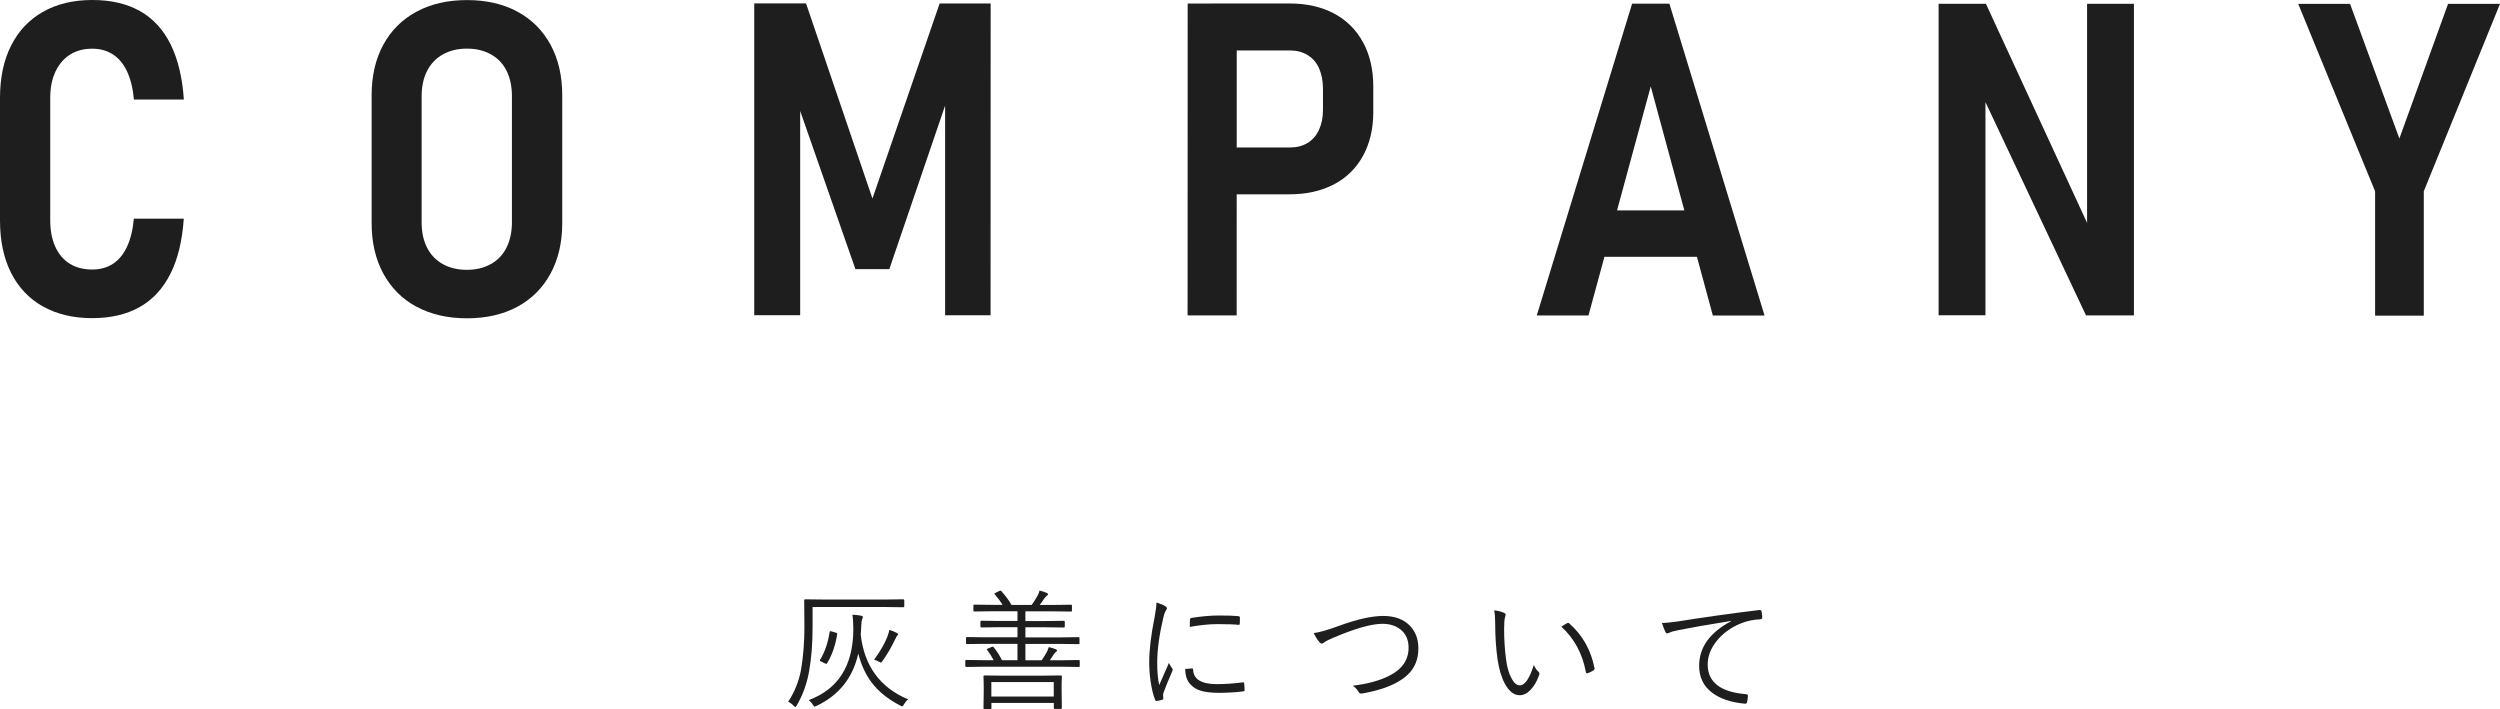
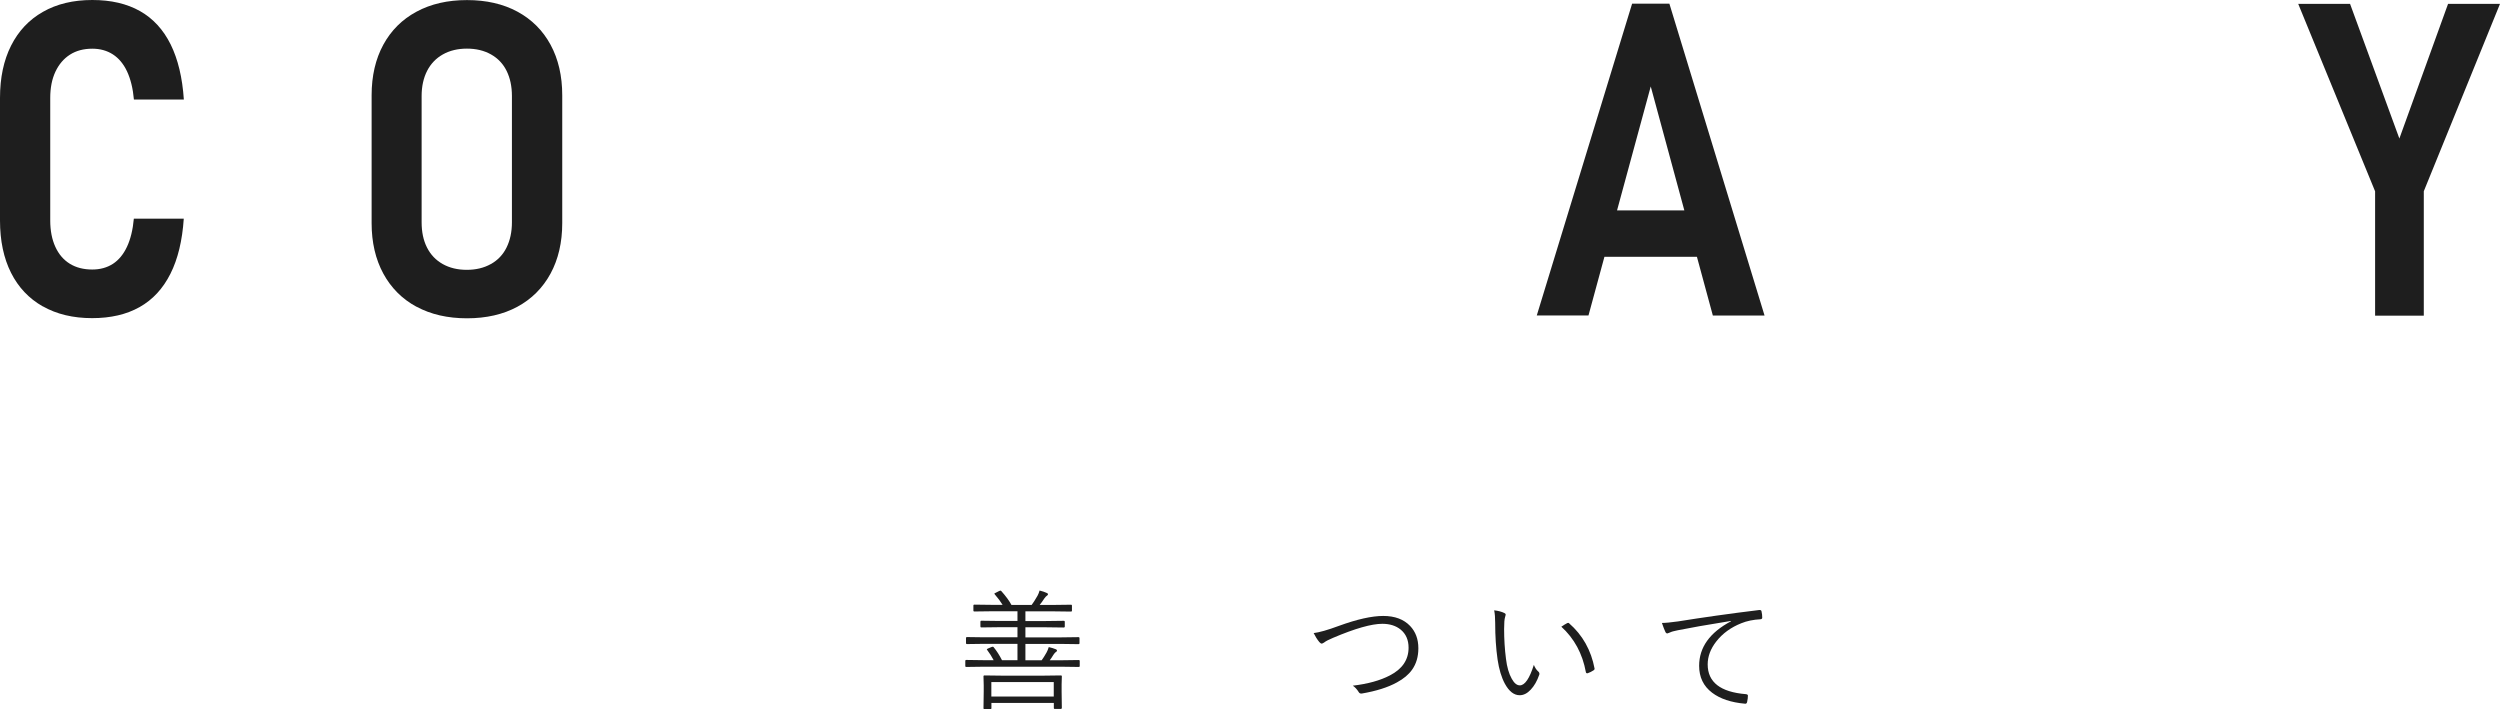
<svg xmlns="http://www.w3.org/2000/svg" id="_レイヤー_2" data-name="レイヤー 2" viewBox="0 0 324.46 92.03">
  <defs>
    <style>
      .cls-1 {
        fill: #1e1e1e;
      }
    </style>
  </defs>
  <g id="_レイヤー_2-2" data-name="レイヤー 2">
    <g>
      <path class="cls-1" d="M5.56,39.77c-1.8-1.02-3.18-2.48-4.13-4.37S0,31.24,0,28.61V12.72c0-2.63,.48-4.9,1.44-6.8,.96-1.9,2.33-3.36,4.13-4.38C7.37,.51,9.51,0,11.98,0c2.43,0,4.49,.48,6.19,1.44,1.7,.96,3.02,2.4,3.98,4.33,.95,1.93,1.52,4.31,1.71,7.15h-6.48c-.13-1.45-.43-2.66-.89-3.65-.46-.98-1.08-1.72-1.84-2.21-.76-.49-1.65-.74-2.67-.74-1.13,0-2.1,.26-2.91,.78-.81,.52-1.43,1.26-1.88,2.21-.45,.96-.67,2.09-.67,3.41v15.89c0,1.32,.22,2.46,.66,3.42,.44,.97,1.07,1.7,1.88,2.2,.81,.5,1.78,.75,2.91,.75,1.04,0,1.93-.25,2.69-.74,.75-.49,1.36-1.23,1.82-2.21,.46-.98,.76-2.2,.89-3.65h6.48c-.19,2.84-.76,5.22-1.73,7.15-.97,1.93-2.3,3.37-4.01,4.33-1.71,.96-3.76,1.43-6.15,1.43-2.47,0-4.6-.51-6.4-1.53Z" />
      <path class="cls-1" d="M54.05,39.81c-1.85-1-3.29-2.44-4.3-4.3-1.01-1.86-1.52-4.05-1.52-6.55V12.37c0-2.52,.51-4.71,1.52-6.57,1.01-1.85,2.44-3.28,4.3-4.28C55.92,.51,58.1,.01,60.61,.01c2.5,0,4.69,.5,6.54,1.5,1.85,1,3.29,2.43,4.3,4.29,1.01,1.86,1.52,4.05,1.52,6.57V28.96c0,2.5-.51,4.69-1.52,6.55-1.01,1.86-2.45,3.3-4.3,4.3s-4.04,1.5-6.54,1.5c-2.5,0-4.69-.5-6.54-1.5Zm9.66-5.54c.89-.5,1.57-1.21,2.03-2.14,.46-.93,.7-2.02,.7-3.28V12.46c0-1.24-.23-2.33-.69-3.26-.46-.93-1.14-1.64-2.03-2.14-.89-.5-1.93-.75-3.12-.75-1.19,0-2.23,.25-3.12,.75-.89,.5-1.57,1.21-2.05,2.14-.47,.93-.71,2.01-.71,3.26V28.85c0,1.26,.23,2.36,.7,3.28,.47,.93,1.15,1.64,2.04,2.14,.89,.5,1.93,.75,3.12,.75,1.19,0,2.23-.25,3.12-.75Z" />
-       <path class="cls-1" d="M121.95,.45h6.62s-.01,40.47-.01,40.47h-5.9s0-30.14,0-30.14l.39,1.78-7.63,22.37h-4.4s-7.62-21.82-7.62-21.82l.45-2.34v30.14s-5.96,0-5.96,0V.44s6.72,0,6.72,0l8.62,25.33L121.95,.45Z" />
-       <path class="cls-1" d="M154.14,.46h6.37s-.01,40.47-.01,40.47h-6.37s.01-40.47,.01-40.47Zm3.14,18.68h10.16c.85,0,1.6-.19,2.25-.58,.65-.39,1.14-.95,1.49-1.7,.34-.74,.52-1.6,.52-2.59v-2.73c0-1.02-.17-1.91-.5-2.66s-.83-1.33-1.49-1.73c-.66-.4-1.41-.6-2.27-.6h-10.16s0-6.1,0-6.1h10.08c2.23,0,4.15,.44,5.77,1.3s2.88,2.11,3.77,3.74c.89,1.63,1.33,3.54,1.33,5.73v3.34c0,2.17-.45,4.06-1.34,5.68-.89,1.61-2.15,2.85-3.79,3.7-1.63,.85-3.55,1.28-5.76,1.28h-10.08s0-6.1,0-6.1Z" />
      <path class="cls-1" d="M211.82,.48h4.84s12.35,40.47,12.35,40.47h-6.71s-8.06-29.73-8.06-29.73l-8.08,29.72h-6.71S211.82,.48,211.82,.48Zm-5.63,26.83h16.39s0,6.02,0,6.02h-16.39s0-6.02,0-6.02Z" />
-       <path class="cls-1" d="M251.62,.49h6.12s13.88,30.06,13.88,30.06l-.75,.81V.49s6.08,0,6.08,0V40.93s-6.22,0-6.22,0l-13.77-29.2,.72-.81v30s-6.08,0-6.08,0V.49Z" />
      <path class="cls-1" d="M314.57,24.83v16.14s-6.32,0-6.32,0V24.83S298.27,.5,298.27,.5h6.73s6.4,17.48,6.4,17.48l6.32-17.48h6.74s-9.89,24.32-9.89,24.32Z" />
    </g>
    <g>
-       <path class="cls-1" d="M117.36,78.68c0,.09-.05,.13-.14,.13l-2.38-.03h-9.38s0,2.61,0,2.61c0,2.13-.15,4.06-.46,5.79-.29,1.59-.82,3.04-1.59,4.37-.08,.14-.14,.21-.18,.21s-.11-.05-.21-.15c-.25-.26-.5-.44-.73-.53,.86-1.31,1.42-2.73,1.69-4.27,.28-1.72,.42-3.53,.42-5.43l-.03-3.44c0-.1,.04-.16,.13-.16l2.4,.03h7.94s2.38-.03,2.38-.03c.09,0,.14,.05,.14,.16v.75Zm.49,12.09c-.18,.14-.36,.35-.53,.64-.09,.17-.16,.26-.22,.26s-.14-.03-.26-.1c-1.57-.81-2.8-1.79-3.69-2.96-.8-1.04-1.38-2.31-1.76-3.79-.7,3.15-2.51,5.42-5.43,6.8-.13,.06-.22,.08-.25,.08-.06,0-.13-.08-.22-.24-.14-.24-.32-.44-.53-.6,3.81-1.41,5.74-4.44,5.79-9.09,0-.8-.04-1.47-.12-1.99,.4,.02,.77,.06,1.1,.12,.17,.04,.26,.1,.26,.19,0,.04-.04,.16-.12,.34-.05,.13-.09,.57-.12,1.3l-.04,.66c.47,4.06,2.52,6.85,6.14,8.37Zm-9.19-8.49c-.23,1.47-.67,2.73-1.31,3.79-.03,.06-.07,.09-.12,.09-.03,0-.08-.02-.16-.06l-.52-.26c-.1-.04-.15-.09-.15-.13,0-.02,.01-.05,.03-.08,.62-1,1.03-2.2,1.24-3.6,.01-.08,.04-.12,.08-.12,.03,0,.09,.01,.19,.04l.54,.16c.12,.03,.17,.07,.17,.13v.03Zm7.89,.04c0,.08-.06,.17-.17,.26-.02,.02-.12,.21-.3,.58-.43,.9-.94,1.77-1.55,2.63-.1,.14-.17,.21-.22,.21-.02,0-.1-.04-.24-.12-.2-.12-.41-.2-.63-.26,.8-1.09,1.36-2.06,1.69-2.9,.17-.43,.26-.75,.29-.97,.31,.09,.61,.21,.9,.36,.16,.08,.24,.15,.24,.22Z" />
      <path class="cls-1" d="M140.13,86.43c0,.09-.04,.13-.13,.13l-2.23-.03h-10.13s-2.23,.03-2.23,.03c-.09,0-.13-.04-.13-.13v-.65c0-.09,.05-.13,.13-.13l2.23,.03h1.32c-.27-.5-.54-.93-.83-1.31-.04-.05-.06-.08-.06-.1,0-.02,.06-.06,.17-.11l.45-.19c.08-.03,.13-.04,.16-.04,.04,0,.08,.03,.12,.08,.38,.46,.74,1.02,1.07,1.67h2.01s0-2.12,0-2.12h-4.3s-2.24,.03-2.24,.03c-.09,0-.14-.04-.14-.13v-.65c0-.09,.05-.13,.14-.13l2.24,.03h4.3s0-1.31,0-1.31h-2.29s-2.4,.03-2.4,.03c-.08,0-.12-.04-.12-.13v-.61c0-.09,.04-.13,.12-.13l2.4,.03h2.29s0-1.26,0-1.26h-3.21s-2.38,.03-2.38,.03c-.09,0-.13-.04-.13-.13v-.63c0-.09,.04-.13,.13-.13l2.38,.03h1.28c-.26-.43-.59-.87-.99-1.33-.05-.06-.08-.09-.08-.11,0-.04,.05-.08,.16-.12l.47-.24c.08-.03,.13-.05,.16-.05,.03,0,.07,.02,.12,.07,.58,.65,1.02,1.25,1.31,1.79h2.62c.19-.24,.44-.64,.76-1.19,.11-.2,.2-.43,.27-.68,.38,.09,.68,.2,.92,.31,.12,.05,.17,.1,.17,.16,0,0,0,.01,0,.02,0,.07-.05,.13-.15,.19-.08,.04-.18,.16-.32,.34-.22,.34-.42,.62-.61,.85h1.69s2.37-.03,2.37-.03c.09,0,.13,.04,.13,.13v.63c0,.09-.04,.13-.13,.13l-2.37-.03h-3.54s0,1.26,0,1.26h2.58s2.38-.03,2.38-.03c.1,0,.15,.04,.15,.13v.61c0,.09-.05,.13-.15,.13l-2.38-.03h-2.58s0,1.31,0,1.31h4.62s2.26-.03,2.26-.03c.09,0,.14,.04,.14,.13v.65c0,.09-.05,.13-.14,.13l-2.26-.03h-4.62s0,2.12,0,2.12h2.11c.19-.26,.4-.59,.63-1,.1-.18,.2-.41,.29-.71,.35,.08,.67,.18,.94,.29,.09,.04,.13,.1,.13,.17,0,.07-.05,.13-.16,.19-.08,.05-.18,.17-.31,.36-.17,.28-.32,.51-.47,.7h1.53l2.23-.03c.09,0,.13,.04,.13,.13v.65Zm-2.33,5.45c0,.09-.04,.13-.13,.13h-.77c-.09,0-.13-.04-.13-.13v-.65h-8.1s0,.68,0,.68c0,.08-.04,.12-.13,.12h-.77c-.09,0-.13-.04-.13-.12l.03-2.17v-.78s-.03-1.17-.03-1.17c0-.09,.04-.13,.13-.13l2.38,.03h5.15s2.38-.03,2.38-.03c.09,0,.13,.04,.13,.13l-.03,1.02v.93s.03,2.14,.03,2.14Zm-1.04-1.48v-1.88s-8.1,0-8.1,0v1.88s8.1,0,8.1,0Z" />
-       <path class="cls-1" d="M150.1,78.2c.46,.14,.83,.29,1.11,.46,.16,.09,.24,.19,.24,.27,0,.08-.04,.18-.12,.29-.14,.2-.25,.5-.34,.9-.53,2.24-.8,4.2-.8,5.87,0,1.18,.08,2.15,.26,2.92,.08-.19,.29-.68,.63-1.44,.24-.52,.45-1,.62-1.43,.06,.13,.2,.35,.41,.68,.06,.06,.09,.11,.09,.17,0,.07-.03,.16-.08,.27-.48,1.11-.85,2.01-1.1,2.7-.04,.09-.07,.23-.07,.42l.03,.37c0,.09-.04,.14-.12,.16-.19,.07-.45,.12-.76,.17-.09,0-.15-.06-.19-.17-.24-.59-.44-1.41-.59-2.45-.12-.85-.17-1.68-.17-2.48,0-1.5,.23-3.43,.7-5.79,.16-.85,.24-1.47,.24-1.88Zm3.72,8.62l.92-.07s.01,0,.02,0c.06,0,.09,.06,.09,.17,.05,1.25,1.08,1.87,3.1,1.87,1.02,0,2.14-.08,3.34-.23,.03,0,.06,0,.07,0,.07,0,.11,.06,.12,.17,.03,.4,.05,.67,.05,.8,0,.08-.01,.13-.03,.15-.02,.02-.09,.04-.19,.06-1.07,.12-2.08,.18-3.04,.18-1.03,0-1.84-.09-2.42-.27-.54-.16-.98-.43-1.32-.8-.46-.46-.7-1.13-.71-2.02Zm.6-5.46c0-.49,0-.8,.02-.93,0-.13,.07-.21,.2-.24,1.29-.2,2.49-.31,3.6-.31,1.1,0,1.91,.03,2.42,.08,.17,.02,.26,.07,.26,.17,0,.36,0,.63-.02,.8,0,.11-.04,.16-.12,.16h-.07c-.55-.06-1.46-.09-2.73-.09-1.01,0-2.19,.12-3.55,.36Z" />
      <path class="cls-1" d="M170.46,82.17c.75-.09,1.85-.4,3.3-.94,2.36-.86,4.28-1.29,5.76-1.29,1.5,0,2.66,.43,3.49,1.3,.71,.75,1.07,1.71,1.07,2.89,0,1.1-.27,2.02-.81,2.78-.45,.64-1.11,1.19-1.98,1.66-1.16,.64-2.68,1.12-4.55,1.44-.04,0-.08,0-.1,0-.13,0-.24-.07-.32-.22-.22-.35-.47-.61-.75-.8,1.95-.23,3.55-.67,4.81-1.33,1.62-.83,2.43-2.04,2.43-3.6,0-1.01-.35-1.8-1.04-2.36-.61-.49-1.4-.74-2.37-.74-1.39,0-3.52,.6-6.39,1.82-.57,.24-.96,.44-1.15,.6-.15,.1-.26,.15-.32,.15-.09,0-.2-.07-.32-.21-.28-.34-.52-.73-.73-1.16Z" />
      <path class="cls-1" d="M193.92,79.21c.51,.06,.96,.17,1.34,.36,.1,.05,.15,.11,.15,.19,0,.04-.02,.15-.07,.31-.09,.27-.13,.79-.13,1.56,0,1.33,.08,2.62,.24,3.86,.13,1.08,.38,1.95,.75,2.6,.32,.58,.67,.86,1.05,.86,.65,0,1.26-.89,1.82-2.66,.15,.37,.33,.65,.56,.85,.11,.09,.16,.2,.16,.31,0,.04,0,.08-.02,.12-.28,.81-.65,1.46-1.11,1.94-.45,.48-.92,.72-1.43,.72-.74,0-1.38-.5-1.92-1.49-.45-.83-.76-1.88-.95-3.15-.21-1.46-.31-3.04-.31-4.74,0-.65-.04-1.19-.13-1.64Zm8.71,2.13c.3-.2,.55-.36,.75-.46,.06-.03,.11-.04,.15-.04,.04,0,.07,.01,.1,.04,1.77,1.54,2.87,3.51,3.32,5.89v.04c0,.07-.04,.13-.12,.18-.24,.16-.5,.29-.78,.39-.02,0-.04,0-.07,0-.09,0-.14-.05-.16-.15-.44-2.4-1.5-4.36-3.19-5.9Z" />
-       <path class="cls-1" d="M215.67,80.85c.47,0,1.17-.07,2.11-.2,3.18-.51,6.69-1.01,10.54-1.48h.06c.12,0,.2,.05,.23,.14,.07,.29,.1,.58,.1,.85,0,.12-.07,.19-.22,.21-.94,.05-1.77,.22-2.48,.51-1.37,.54-2.46,1.34-3.27,2.38-.74,.95-1.11,1.94-1.11,2.97,0,2.3,1.65,3.59,4.95,3.86,.18,.02,.27,.08,.27,.19,0,.23-.03,.5-.1,.81-.03,.16-.11,.24-.22,.24h-.05c-1.82-.16-3.24-.64-4.28-1.43-1.12-.85-1.68-2.01-1.68-3.49,0-2.39,1.38-4.32,4.14-5.78l-.02-.04c-3.12,.5-5.42,.91-6.9,1.21-.48,.09-.82,.19-1.02,.29-.19,.08-.3,.12-.32,.12-.1,0-.18-.05-.24-.15-.14-.3-.3-.7-.47-1.21Z" />
+       <path class="cls-1" d="M215.67,80.85c.47,0,1.17-.07,2.11-.2,3.18-.51,6.69-1.01,10.54-1.48h.06c.12,0,.2,.05,.23,.14,.07,.29,.1,.58,.1,.85,0,.12-.07,.19-.22,.21-.94,.05-1.77,.22-2.48,.51-1.37,.54-2.46,1.34-3.27,2.38-.74,.95-1.11,1.94-1.11,2.97,0,2.3,1.65,3.59,4.95,3.86,.18,.02,.27,.08,.27,.19,0,.23-.03,.5-.1,.81-.03,.16-.11,.24-.22,.24h-.05c-1.82-.16-3.24-.64-4.28-1.43-1.12-.85-1.68-2.01-1.68-3.49,0-2.39,1.38-4.32,4.14-5.78l-.02-.04c-3.12,.5-5.42,.91-6.9,1.21-.48,.09-.82,.19-1.02,.29-.19,.08-.3,.12-.32,.12-.1,0-.18-.05-.24-.15-.14-.3-.3-.7-.47-1.21" />
    </g>
  </g>
</svg>